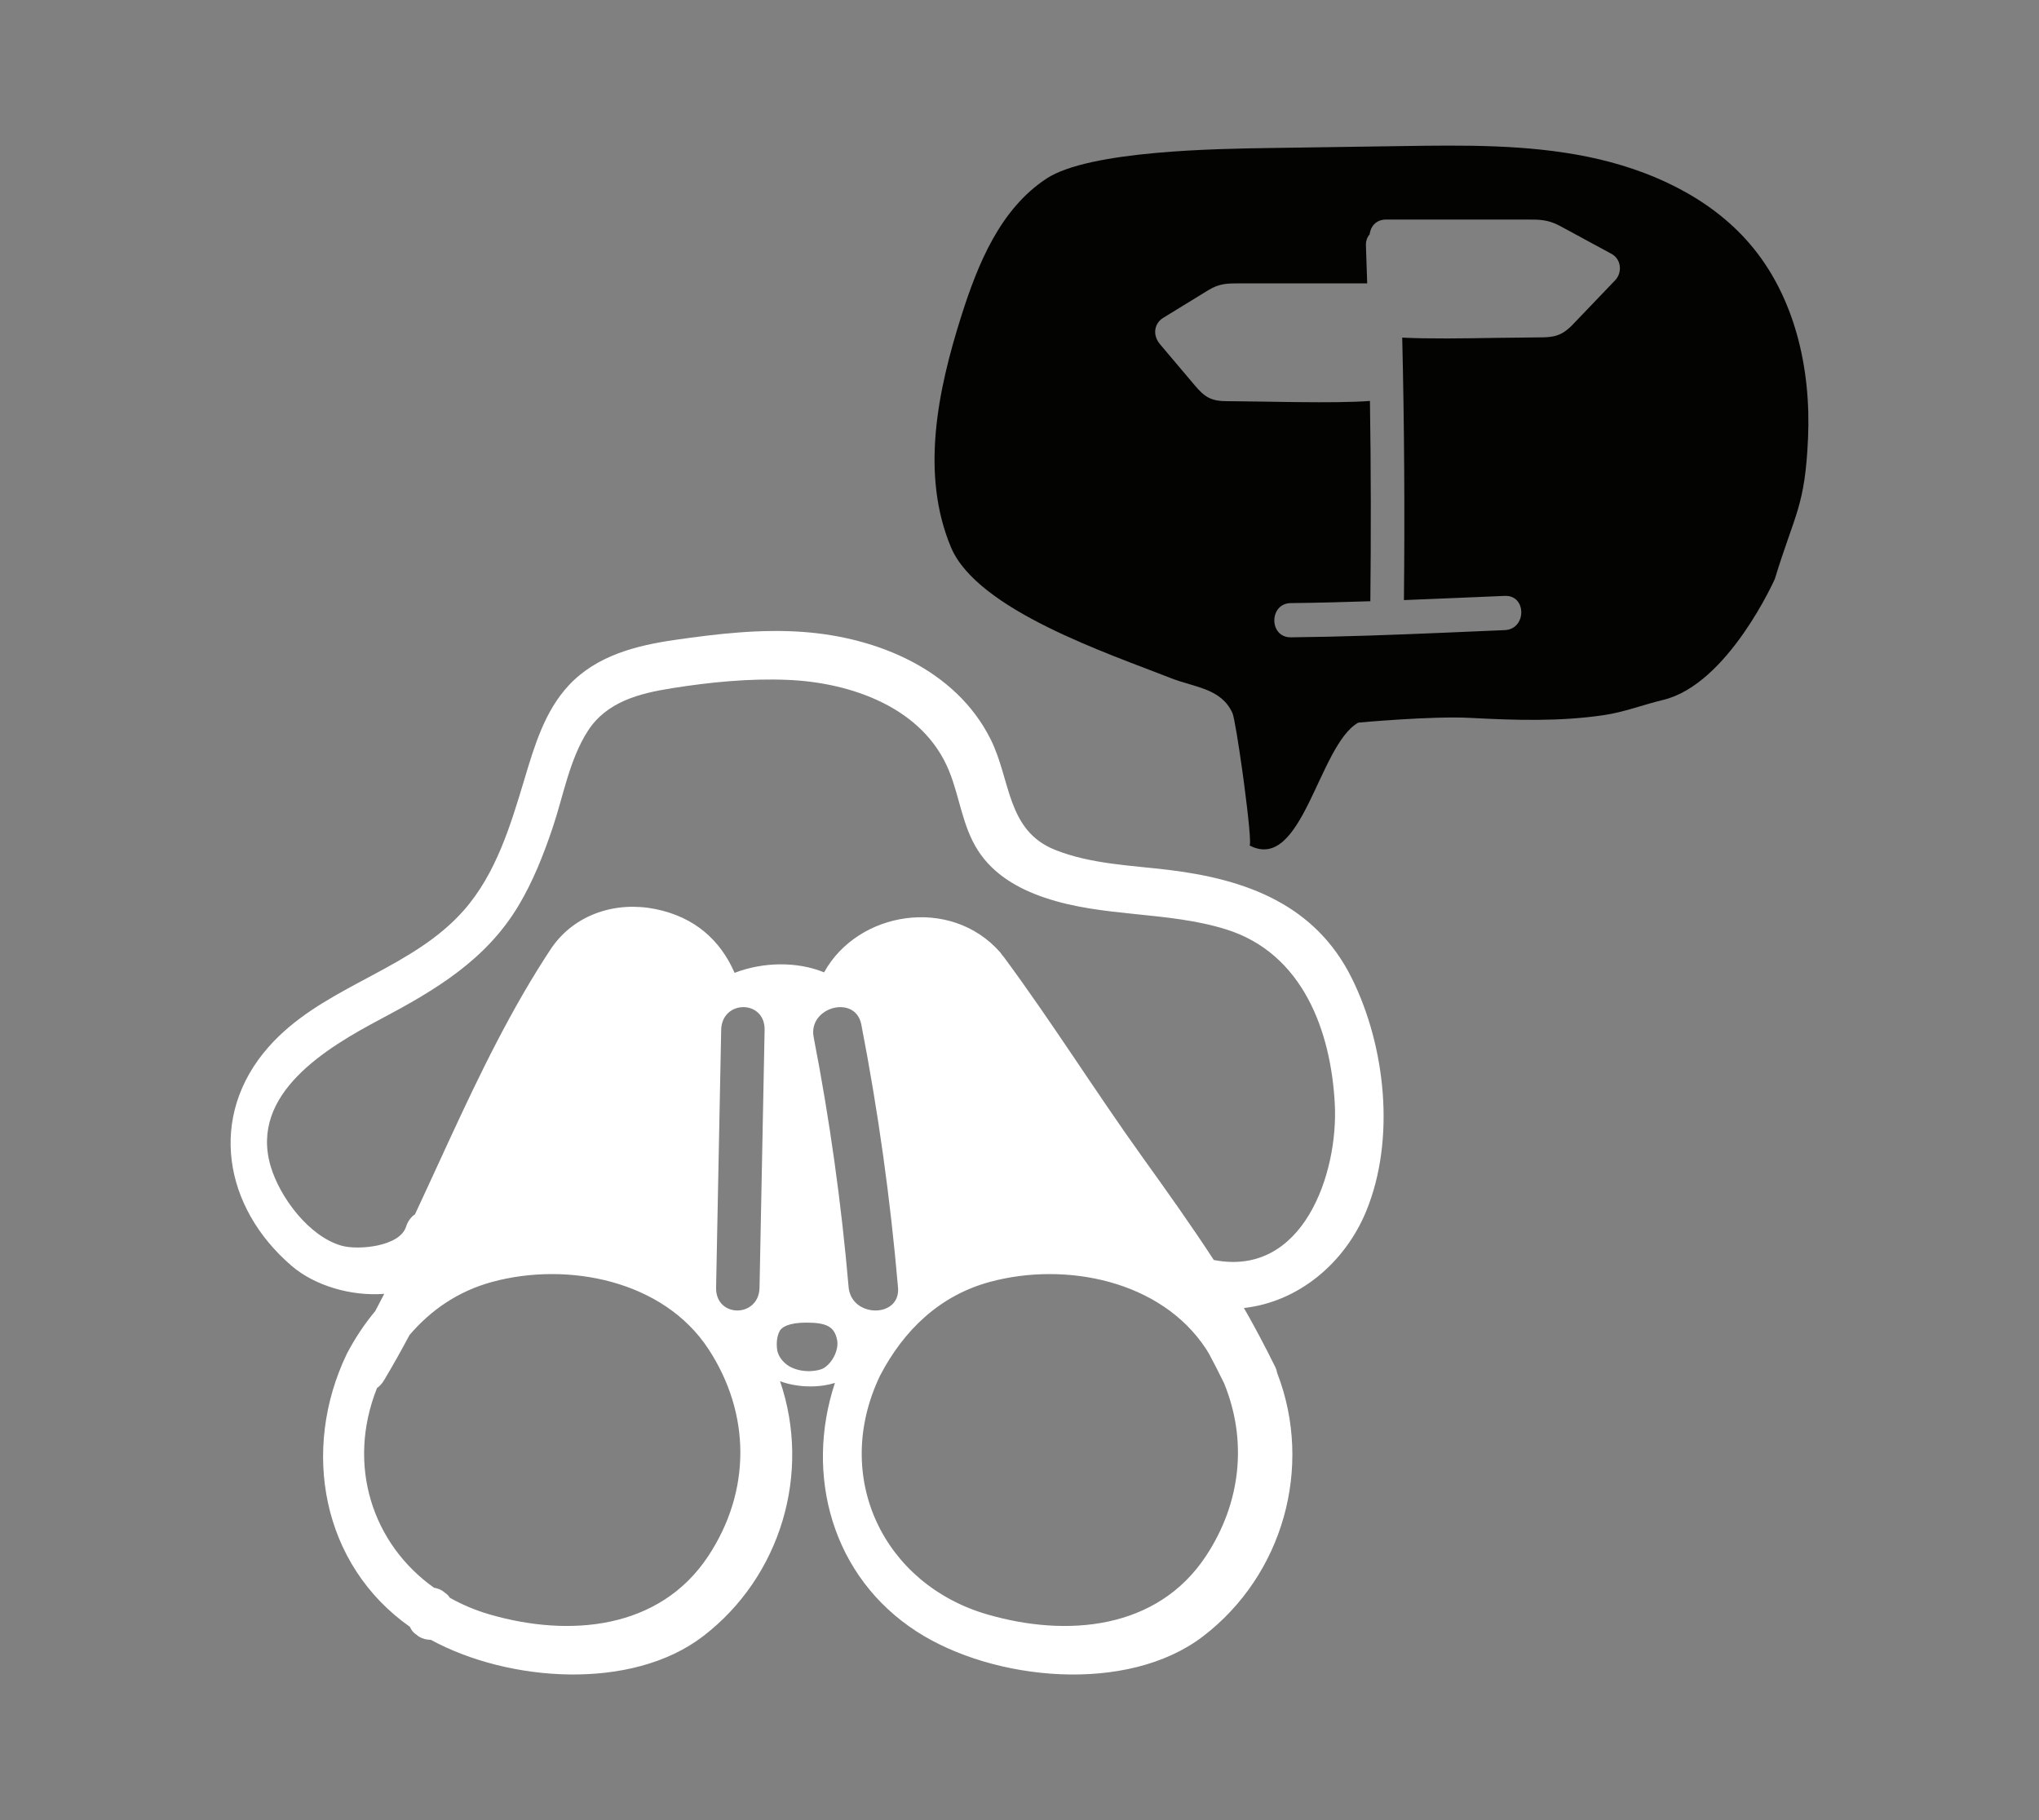
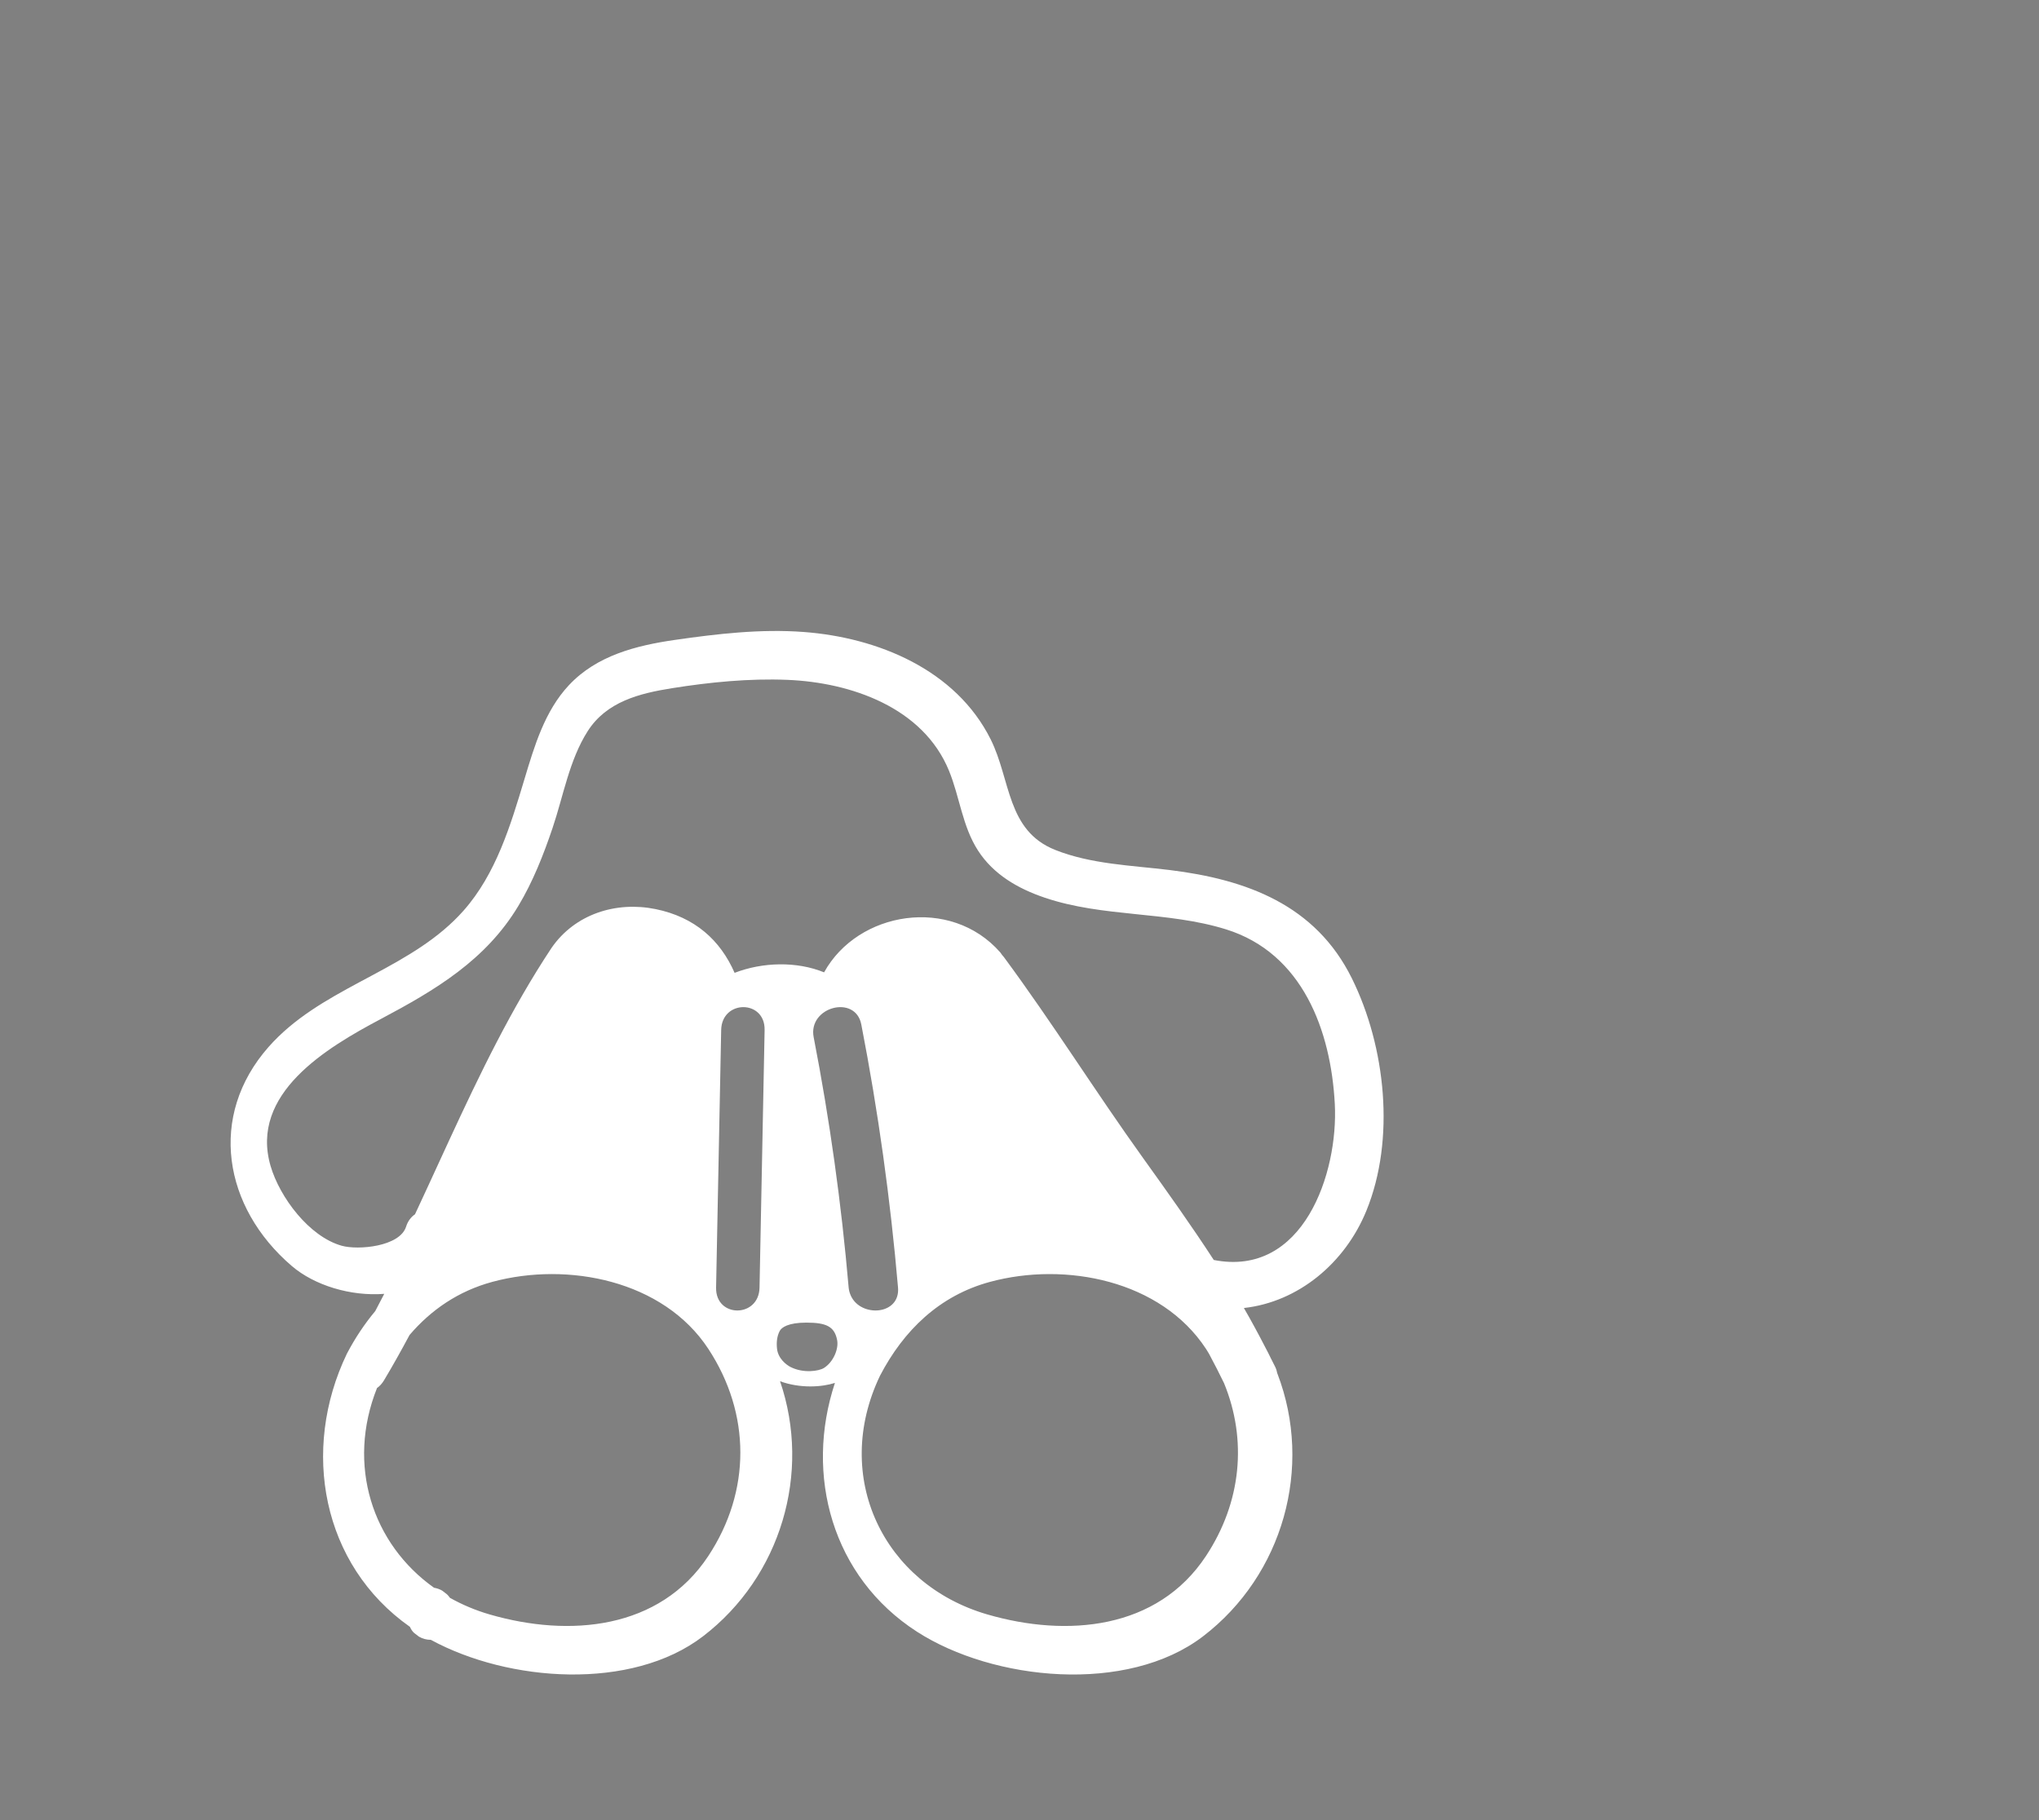
<svg xmlns="http://www.w3.org/2000/svg" version="1.1" width="168px" height="150px" viewBox="0 0 168.0 150.0">
  <rect x="0" y="0" width="168.0" height="150.0" fill="#808080" stroke="none" />
  <defs>
    <clipPath id="i0">
      <path d="M168,0 L168,150 L0,150 L0,0 L168,0 Z" />
    </clipPath>
    <clipPath id="i1">
      <path d="M36.626,0.734 C40.116,0.232 43.679,-0.181 47.209,0.082 C53.306,0.537 59.754,3.179 62.626,8.934 C64.291,12.271 63.934,16.443 67.932,18.04 C70.892,19.222 74.211,19.316 77.339,19.697 C83.7,20.473 89.385,22.564 92.383,28.624 C95.17,34.256 95.984,41.897 93.58,47.782 C91.816,52.103 87.965,55.3 83.489,55.796 C84.108,56.865 84.695,57.957 85.265,59.062 C85.42,59.355 85.575,59.649 85.718,59.956 C85.834,60.189 85.958,60.416 86.071,60.652 C86.157,60.831 86.206,61.006 86.239,61.18 C86.245,61.195 86.253,61.209 86.259,61.225 C89.198,68.909 86.728,77.8 80.121,82.855 C73.874,87.633 62.852,86.53 56.554,82.474 C49.549,77.962 47.282,69.554 49.793,61.968 C48.726,62.315 46.945,62.44 45.271,61.832 C47.856,69.372 45.35,77.933 38.919,82.855 C33.036,87.357 22.916,86.635 16.501,83.143 C16.147,83.142 15.818,83.053 15.514,82.877 C15.382,82.776 15.25,82.674 15.118,82.572 C14.964,82.428 14.856,82.257 14.775,82.072 C7.519,76.968 5.771,67.493 9.58,59.564 C10.254,58.276 11.038,57.104 11.917,56.051 C12.169,55.579 12.415,55.104 12.659,54.629 C9.906,54.843 6.912,53.94 5.031,52.325 C-0.586,47.505 -1.897,39.973 3.135,34.274 C5.207,31.928 7.885,30.41 10.6,28.952 L11.764,28.329 C14.478,26.872 17.147,25.365 19.203,23.036 C21.875,20.01 23.07,16.008 24.208,12.223 C25.029,9.494 25.877,6.601 27.876,4.466 C30.168,2.019 33.42,1.196 36.626,0.734 Z M80.37,59.168 C76.661,53.51 68.785,51.96 62.57,53.642 C58.412,54.766 55.454,57.633 53.503,61.384 C49.52,69.721 53.787,78.569 62.36,81.052 C68.913,82.951 76.357,82.31 80.365,76.233 C83.289,71.801 83.771,66.665 81.853,61.99 C81.458,61.179 81.05,60.377 80.625,59.587 C80.539,59.448 80.462,59.306 80.37,59.168 Z M39.365,59.168 C35.657,53.511 27.782,51.96 21.566,53.641 C18.766,54.399 16.513,55.949 14.742,58.023 C14.067,59.286 13.371,60.536 12.635,61.764 C12.472,62.035 12.277,62.241 12.063,62.391 C9.536,68.746 11.677,75.238 16.762,78.85 C16.999,78.888 17.226,78.967 17.439,79.091 L17.836,79.399 C17.927,79.484 18.003,79.578 18.068,79.678 C19.076,80.244 20.173,80.711 21.354,81.053 C27.91,82.951 35.352,82.308 39.36,76.234 C42.887,70.887 42.871,64.516 39.365,59.168 Z M47.434,57 C45.94,57 45.396,57.397 45.242,57.688 C45.01,58.13 44.968,58.648 45.02,59.143 C45.108,59.968 45.795,60.485 46.134,60.657 C47.188,61.193 48.459,61.006 48.888,60.737 C49.654,60.258 50.12,59.171 49.973,58.431 C49.755,57.332 49.105,57 47.434,57 Z M51.965,32.427 C51.479,29.929 47.557,30.986 48.041,33.478 C49.368,40.308 50.325,47.182 50.923,54.106 C50.945,54.358 51.013,54.578 51.104,54.78 C51.102,54.786 51.101,54.791 51.099,54.797 C51.105,54.8 51.11,54.803 51.116,54.807 C51.951,56.595 55.188,56.382 54.991,54.106 C54.364,46.832 53.358,39.6 51.965,32.427 Z M43.999,32.885 C44.049,30.371 40.47,30.372 40.42,32.885 C40.28,39.962 40.141,47.038 40.001,54.115 C39.951,56.629 43.53,56.628 43.58,54.115 C43.72,47.038 43.859,39.962 43.999,32.885 Z M45.865,4.028 C42.707,3.901 39.491,4.22 36.376,4.715 C33.683,5.143 30.976,5.825 29.424,8.254 C27.906,10.629 27.417,13.606 26.526,16.241 C25.783,18.441 24.91,20.659 23.708,22.66 C21.027,27.125 16.882,29.589 12.372,31.981 C7.91,34.347 1.544,38.125 3.298,44.105 C4.049,46.664 6.461,49.908 9.154,50.664 C10.51,51.046 13.942,50.738 14.459,49.092 C14.606,48.626 14.87,48.293 15.193,48.072 C15.829,46.714 16.455,45.35 17.082,43.987 L18.023,41.943 C20.54,36.497 23.139,31.102 26.446,26.114 C28.37,23.33 31.754,22.255 35.022,22.922 C38.254,23.582 40.352,25.488 41.526,28.174 C43.84,27.283 46.637,27.211 48.9,28.133 C51.686,23.082 59.328,21.84 63.406,26.48 C63.463,26.545 63.502,26.614 63.55,26.681 C63.606,26.742 63.661,26.804 63.713,26.874 C67.709,32.283 71.268,37.983 75.187,43.444 C77.184,46.228 79.158,48.995 81.007,51.838 C88.38,53.287 91.278,44.679 90.979,38.985 C90.663,32.959 88.333,26.556 82.014,24.589 C77.163,23.08 71.9,23.615 67.075,21.979 C64.883,21.236 62.857,20.073 61.584,18.099 C60.287,16.089 60.077,13.679 59.188,11.511 C57.058,6.31 51.129,4.241 45.865,4.028 Z" />
    </clipPath>
    <clipPath id="i2">
      <path d="M72,0 L72,58 L0,58 L0,0 L72,0 Z" />
    </clipPath>
    <clipPath id="i3">
-       <path d="M38.464,0.039 C43.604,-0.037 48.793,-0.108 53.825,0.921 C58.857,1.951 63.79,4.188 67.119,8.034 C70.881,12.381 72.218,18.358 71.972,24.058 C71.725,29.758 70.902,30.253 69.233,35.717 C69.233,35.717 65.38,44.405 60.023,45.684 C58.403,46.072 56.828,46.684 55.188,46.929 C51.537,47.478 47.799,47.358 44.125,47.162 C40.947,46.993 34.911,47.554 34.911,47.554 C31.627,49.405 30.316,59.992 25.939,57.668 C26.119,57.764 25.852,55.215 25.499,52.554 L25.379,51.666 C25.052,49.305 24.689,47.076 24.543,46.758 C23.608,44.718 21.457,44.666 19.493,43.893 C14.389,41.882 3.525,38.283 1.355,33.104 C-1.162,27.094 0.243,20.232 2.211,14.028 C3.577,9.724 5.418,5.214 9.235,2.711 C12.757,0.402 23.342,0.262 27.576,0.199 C31.205,0.146 34.835,0.093 38.464,0.039 Z M49.068,6.094 L48.823,6.095 L37.185,6.095 C36.372,6.095 35.915,6.687 35.848,7.316 C35.638,7.556 35.531,7.875 35.543,8.229 C35.581,9.27 35.615,10.312 35.648,11.354 L25.09,11.354 C24.144,11.356 23.474,11.353 22.566,11.909 L18.842,14.193 C18.488,14.41 18.259,14.745 18.196,15.136 C18.129,15.553 18.258,15.99 18.583,16.376 C19.536,17.508 20.488,18.638 21.446,19.764 C22.275,20.739 22.782,21.064 24.145,21.064 L24.51,21.065 C25.334,21.069 26.319,21.085 27.377,21.102 C27.901,21.11 28.437,21.119 28.977,21.127 L30.059,21.14 C32.221,21.163 34.345,21.157 35.874,21.043 C35.96,26.543 35.965,32.083 35.907,37.549 C33.725,37.62 31.543,37.68 29.359,37.702 C27.544,37.721 27.539,40.542 29.359,40.524 C33.56,40.48 37.754,40.322 41.948,40.145 L46.983,39.929 C48.792,39.853 48.802,37.031 46.983,37.108 C44.212,37.225 41.443,37.349 38.674,37.455 C38.749,30.278 38.706,23.012 38.533,15.823 C40.719,15.935 43.624,15.888 46.204,15.846 C47.47,15.825 48.636,15.819 49.685,15.806 C50.918,15.806 51.606,15.759 52.57,14.763 C53.605,13.69 54.634,12.611 55.663,11.531 L56.08,11.094 C56.383,10.777 56.522,10.324 56.452,9.883 C56.387,9.469 56.143,9.12 55.785,8.925 L51.536,6.623 C50.557,6.092 49.825,6.089 48.823,6.095 Z" />
-     </clipPath>
+       </clipPath>
  </defs>
  <g clip-path="url(#i0)">
    <g transform="translate(19.0 12.0)">
      <g transform="translate(0.0 40.0)">
        <g clip-path="url(#i1)">
          <polygon points="-1.33226763e-15,1.38777878e-17 95,1.38777878e-17 95,86 -1.33226763e-15,86 -1.33226763e-15,1.38777878e-17" stroke="none" fill="#FFFFFF" />
        </g>
      </g>
      <g transform="translate(58.0 0.0)">
        <g clip-path="url(#i2)">
          <g transform="">
            <g clip-path="url(#i3)">
-               <polygon points="0,0 72,0 72,58 0,58 0,0" stroke="none" fill="#030302" />
-             </g>
+               </g>
          </g>
        </g>
      </g>
    </g>
  </g>
</svg>